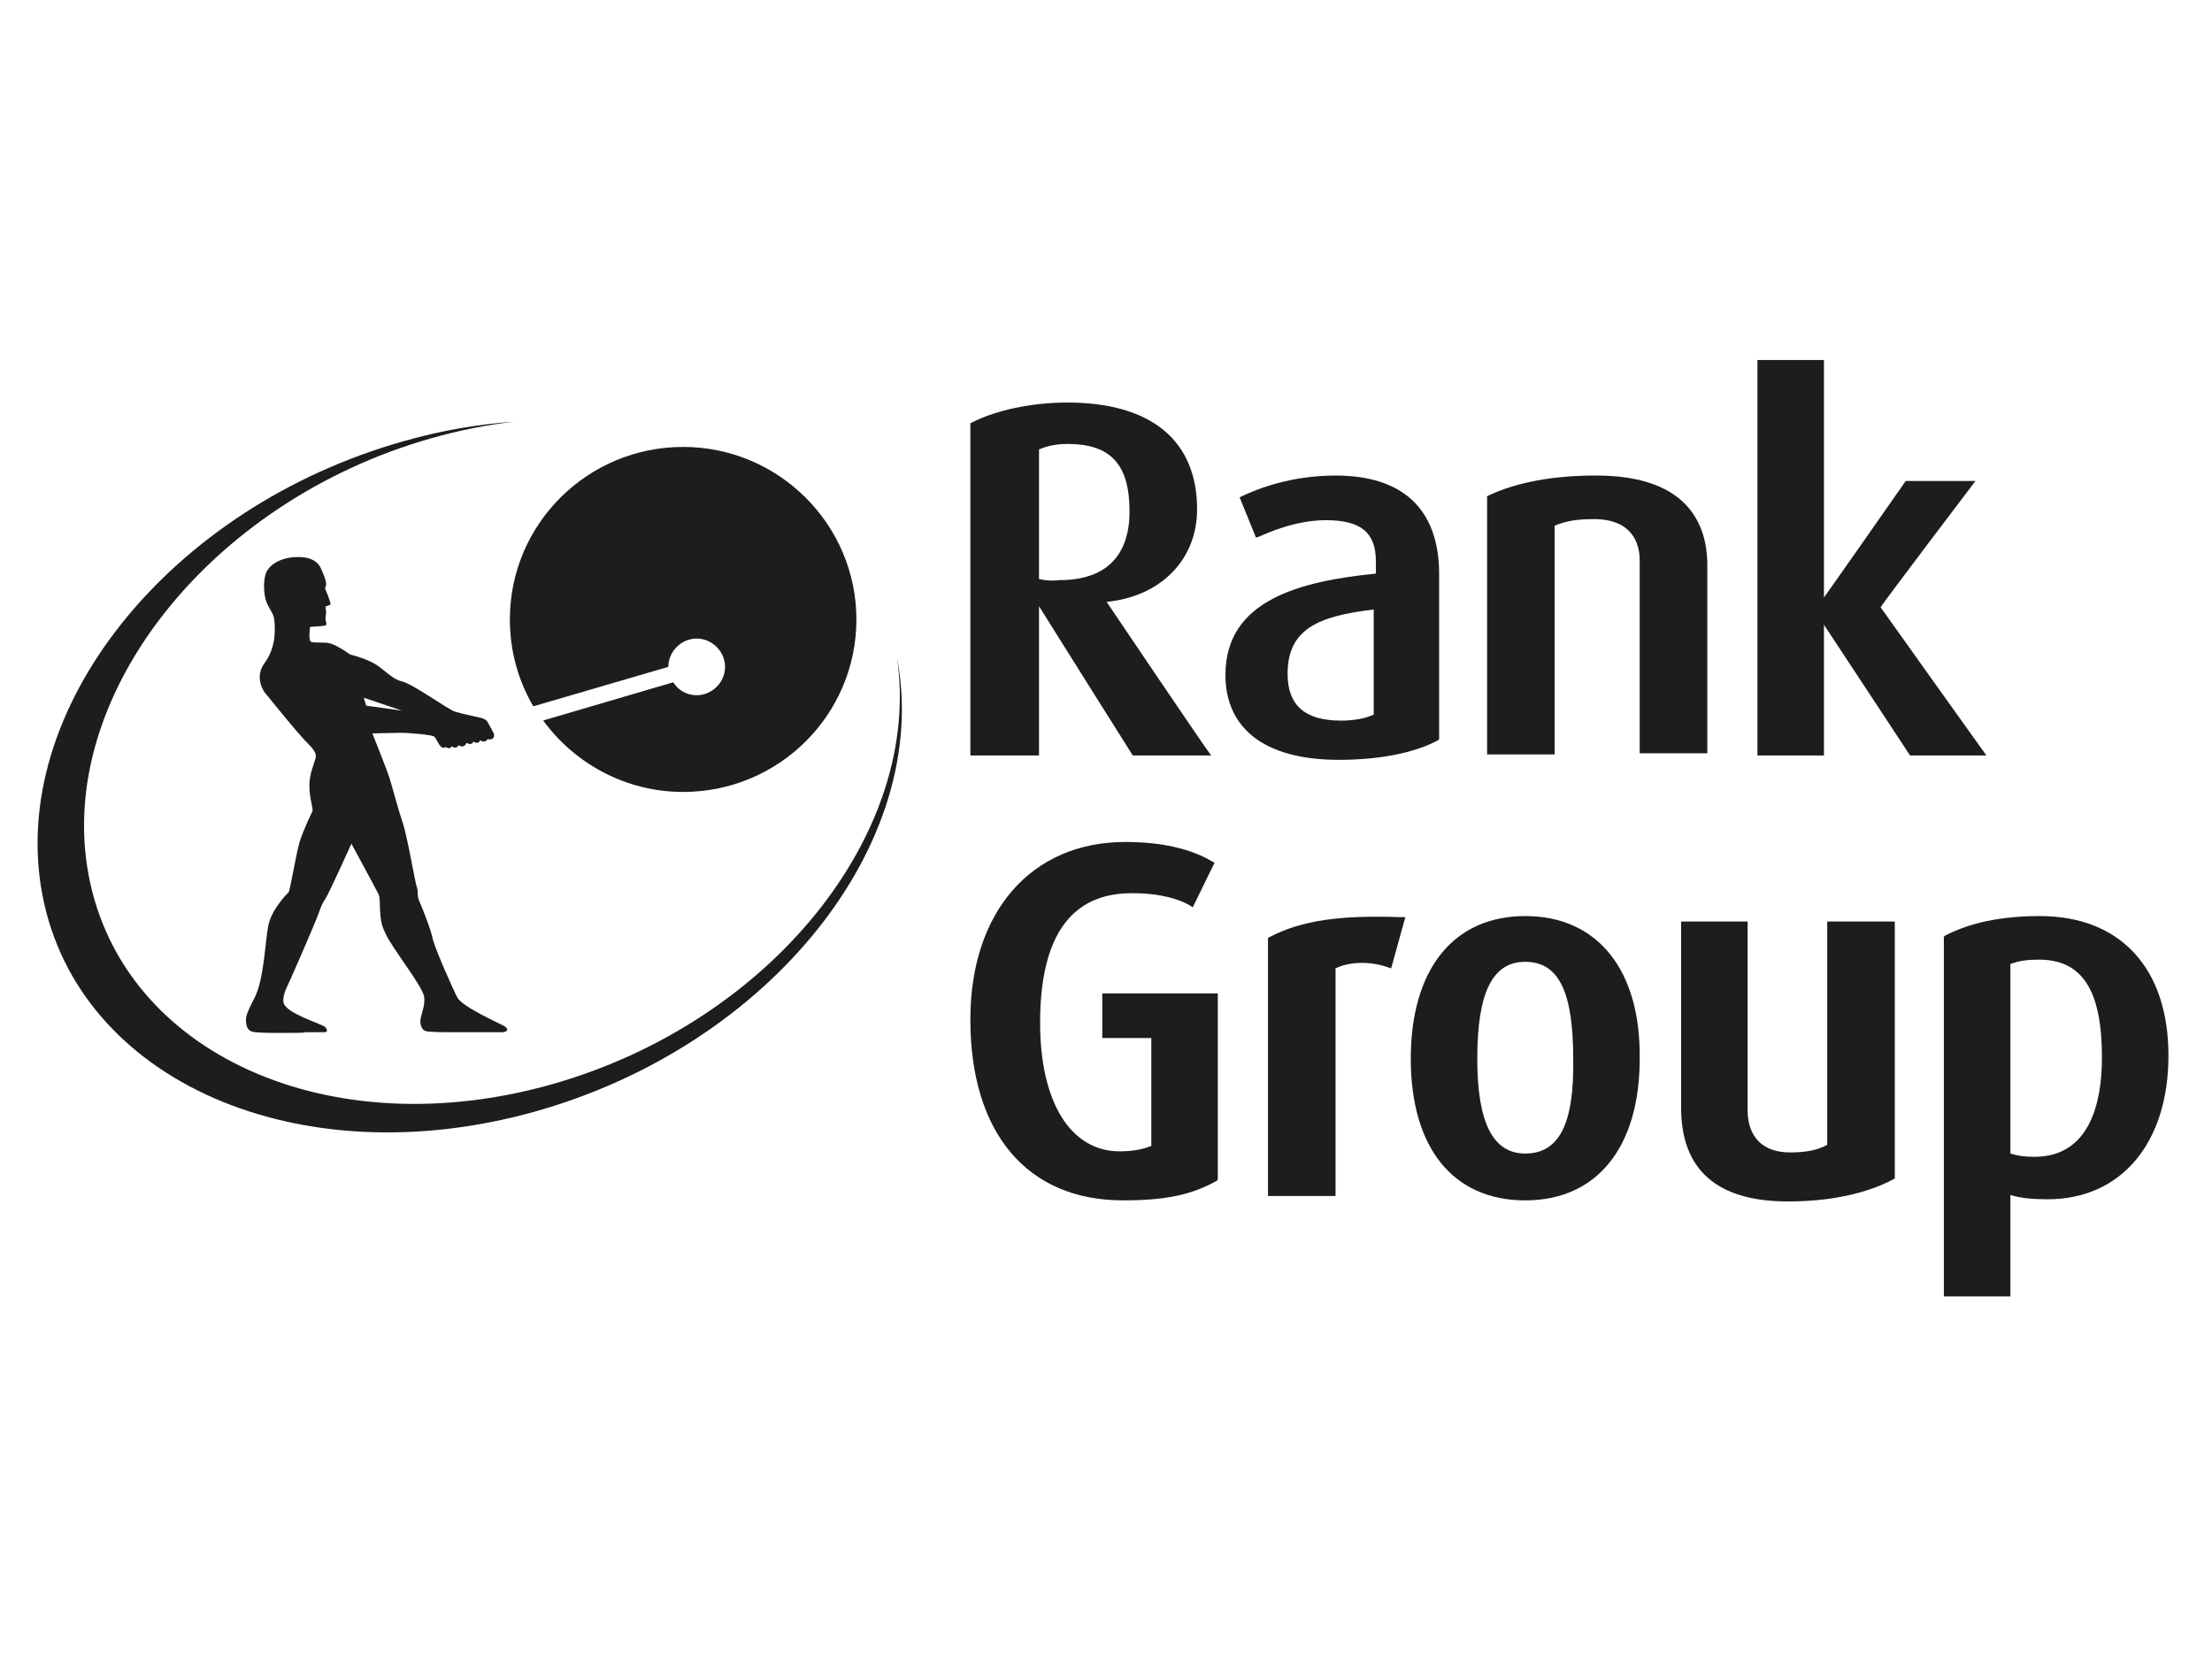
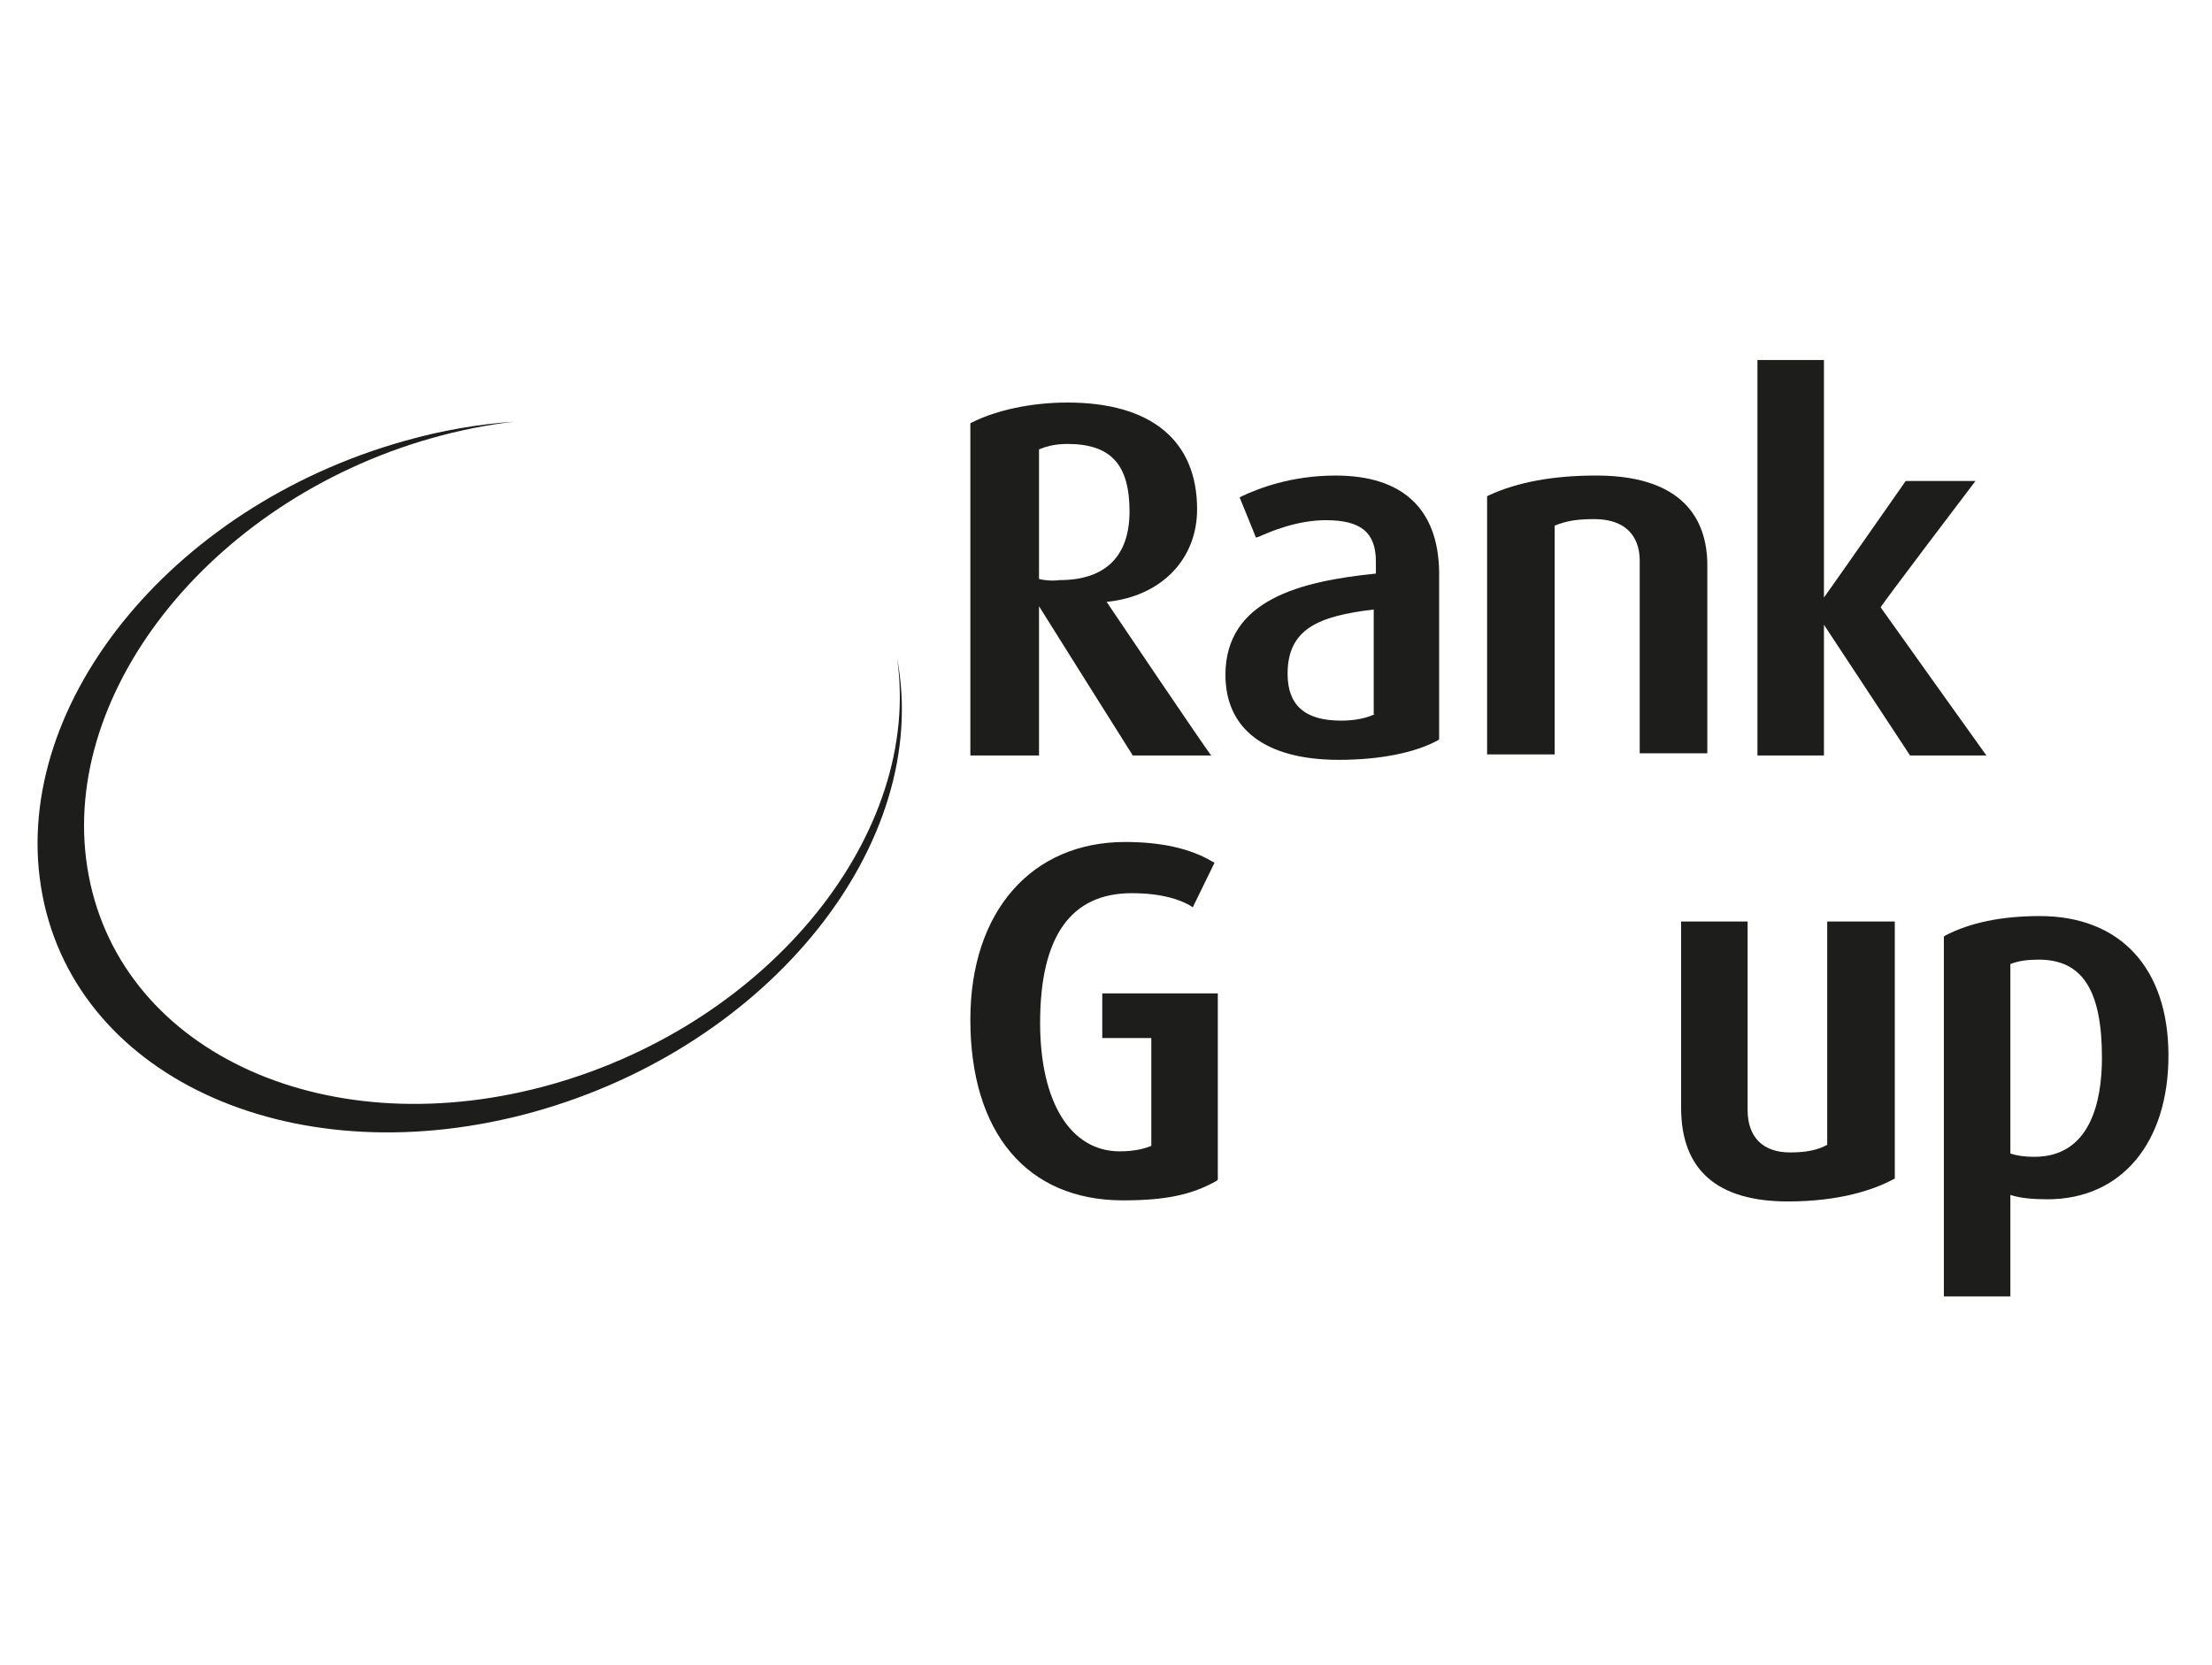
<svg xmlns="http://www.w3.org/2000/svg" width="93" height="70" viewBox="0 0 93 70" fill="none">
  <g clip-path="url(#clip0_7824_57261)">
    <path d="M37.717 27.679C38.779 35.036 32.402 42.963 23.251 45.579C13.893 48.248 5.157 44.336 3.731 36.823C2.305 29.337 8.76 21.099 18.119 18.431C19.311 18.094 20.478 17.861 21.618 17.731C20.115 17.835 18.585 18.094 17.03 18.534C7.101 21.306 0.283 29.855 1.787 37.652C3.291 45.45 12.545 49.517 22.474 46.745C32.376 43.973 39.194 35.45 37.717 27.679Z" fill="#1D1D1B" />
    <path d="M46.343 43.649H48.405V48.183C48.176 48.275 47.764 48.412 47.076 48.412C45.014 48.412 43.73 46.351 43.73 43.008C43.73 39.389 45.014 37.557 47.58 37.557C48.864 37.557 49.597 37.832 50.01 38.061L50.147 38.153L51.064 36.275L50.972 36.229C50.055 35.679 48.818 35.404 47.305 35.404C43.364 35.404 40.797 38.336 40.797 42.87C40.797 47.634 43.18 50.473 47.214 50.473C49.001 50.473 50.101 50.244 51.155 49.649L51.201 49.603V41.771H46.343V43.649Z" fill="#1D1D1B" />
-     <path d="M53.401 39.389L53.31 39.435V50.29H56.151V40.718C56.702 40.443 57.572 40.397 58.352 40.672L58.489 40.718L59.085 38.565H58.902C56.335 38.473 54.731 38.702 53.401 39.389Z" fill="#1D1D1B" />
-     <path d="M64.126 48.504C62.751 48.504 62.11 47.176 62.11 44.519C62.11 41.725 62.751 40.443 64.126 40.443C65.547 40.443 66.143 41.725 66.143 44.519C66.189 47.267 65.547 48.504 64.126 48.504ZM64.126 38.519C61.101 38.519 59.314 40.764 59.314 44.519C59.314 48.275 61.101 50.474 64.126 50.474C67.151 50.474 68.939 48.229 68.939 44.519C68.985 40.764 67.151 38.519 64.126 38.519Z" fill="#1D1D1B" />
    <path d="M76.822 38.748V48.138C76.41 48.367 75.906 48.458 75.264 48.458C74.118 48.458 73.476 47.817 73.476 46.672V38.748H70.68V46.58C70.68 49.191 72.193 50.519 75.172 50.519C77.372 50.519 78.793 50.016 79.572 49.603L79.664 49.557V38.748H76.822Z" fill="#1D1D1B" />
    <path d="M85.531 48.642C85.119 48.642 84.798 48.596 84.523 48.504V40.535C84.89 40.397 85.256 40.351 85.715 40.351C87.548 40.351 88.373 41.634 88.373 44.474C88.373 46.352 87.869 48.642 85.531 48.642ZM85.76 38.519C84.156 38.519 82.827 38.794 81.773 39.344L81.727 39.389V54.779H84.523V50.245C84.936 50.382 85.486 50.428 86.081 50.428C89.198 50.428 91.169 48.046 91.169 44.382C91.169 40.718 89.152 38.519 85.76 38.519Z" fill="#1D1D1B" />
    <path d="M67.106 19.995C65.319 19.995 63.806 20.27 62.614 20.82L62.523 20.866V31.721H65.364V22.102C65.823 21.919 66.235 21.828 67.014 21.828C68.573 21.828 68.939 22.789 68.939 23.568V31.675H71.781V23.614C71.735 22.24 71.139 19.995 67.106 19.995Z" fill="#1D1D1B" />
    <path d="M83.056 20.224H80.123C80.123 20.224 77.052 24.621 76.685 25.125V15.095H73.889V31.767H76.685V26.27C77.052 26.82 80.306 31.767 80.306 31.767H83.515C83.515 31.767 79.16 25.675 79.069 25.537C79.16 25.354 83.056 20.224 83.056 20.224Z" fill="#1D1D1B" />
    <path d="M43.684 24.346V18.896C43.914 18.804 44.28 18.667 44.876 18.667C46.709 18.667 47.489 19.537 47.489 21.506C47.489 23.384 46.48 24.392 44.555 24.392C44.189 24.438 43.868 24.392 43.684 24.346ZM46.526 25.308C48.818 25.079 50.33 23.522 50.33 21.415C50.33 18.529 48.405 16.926 44.876 16.926C43.364 16.926 41.897 17.247 40.889 17.751L40.797 17.797V31.766H43.684V25.491C44.051 26.087 47.626 31.766 47.626 31.766H50.926C50.88 31.766 46.709 25.583 46.526 25.308Z" fill="#1D1D1B" />
    <path d="M57.801 30.026C57.435 30.209 56.931 30.301 56.381 30.301C54.868 30.301 54.135 29.66 54.135 28.332C54.135 26.454 55.418 25.904 57.756 25.629V30.026M56.151 19.996C54.272 19.996 52.897 20.545 52.21 20.866L52.118 20.912L52.806 22.606L52.943 22.561C53.356 22.377 54.501 21.873 55.739 21.873C57.206 21.873 57.847 22.377 57.847 23.614V24.118C54.685 24.438 51.522 25.217 51.522 28.377C51.522 30.668 53.218 31.95 56.289 31.95C57.939 31.95 59.452 31.675 60.46 31.126L60.506 31.08V24.026C60.46 21.416 58.993 19.996 56.151 19.996Z" fill="#1D1D1B" />
-     <path d="M15.293 29.337L15.396 29.673L16.9 29.881L15.293 29.337ZM12.493 43.429C12.182 43.429 10.808 43.455 10.601 43.377C10.393 43.325 10.341 43.092 10.341 42.911C10.341 42.781 10.316 42.704 10.704 41.952C11.093 41.201 11.145 39.647 11.275 38.947C11.404 38.248 12.052 37.6 12.13 37.523C12.208 37.419 12.415 36.046 12.597 35.398C12.752 34.906 13.089 34.207 13.141 34.103C13.167 33.974 12.986 33.481 13.011 32.963C13.011 32.549 13.219 32.083 13.245 31.953C13.297 31.823 13.348 31.668 12.986 31.305C12.597 30.943 11.249 29.259 11.119 29.103C11.015 28.948 10.73 28.43 11.119 27.886C11.638 27.186 11.56 26.383 11.534 26.073C11.508 25.762 11.275 25.58 11.171 25.218C11.067 24.829 11.093 24.363 11.171 24.13C11.275 23.793 11.715 23.482 12.338 23.43C12.96 23.378 13.323 23.56 13.478 23.871C13.478 23.871 13.737 24.415 13.711 24.57C13.711 24.674 13.66 24.725 13.66 24.725C13.66 24.725 13.945 25.399 13.893 25.425C13.841 25.451 13.685 25.503 13.685 25.503C13.685 25.503 13.711 25.736 13.711 25.762C13.711 25.813 13.685 25.917 13.685 26.047C13.711 26.176 13.763 26.28 13.66 26.306C13.556 26.331 13.037 26.358 13.037 26.358C13.037 26.358 12.96 26.901 13.063 26.979C13.193 27.057 13.634 26.979 13.893 27.057C14.23 27.16 14.723 27.523 14.723 27.523C14.723 27.523 15.293 27.653 15.759 27.912C16.07 28.093 16.511 28.559 16.848 28.637C17.367 28.741 18.844 29.855 19.155 29.932C19.415 30.01 19.803 30.088 20.244 30.191C20.426 30.243 20.477 30.321 20.477 30.321L20.763 30.839C20.763 30.839 20.814 31.02 20.685 31.072C20.581 31.124 20.503 31.072 20.503 31.072C20.503 31.072 20.477 31.15 20.374 31.176C20.27 31.202 20.192 31.124 20.192 31.124C20.192 31.124 20.166 31.202 20.089 31.228C19.985 31.253 19.907 31.176 19.907 31.176C19.907 31.176 19.881 31.253 19.803 31.279C19.7 31.305 19.622 31.228 19.622 31.228C19.622 31.228 19.57 31.357 19.466 31.383C19.363 31.409 19.285 31.331 19.285 31.331C19.285 31.331 19.259 31.409 19.155 31.435C19.052 31.435 19 31.383 19 31.383C19 31.383 18.948 31.461 18.87 31.461C18.818 31.461 18.741 31.409 18.741 31.409C18.741 31.409 18.637 31.487 18.559 31.409C18.404 31.279 18.352 31.046 18.248 30.969C18.144 30.891 17.133 30.813 16.9 30.813C16.589 30.813 15.656 30.839 15.656 30.839C15.656 30.839 16.278 32.393 16.381 32.73C16.485 33.041 16.718 33.974 16.926 34.569C17.133 35.191 17.444 37.082 17.522 37.289C17.6 37.497 17.522 37.652 17.626 37.885C17.73 38.118 18.118 39.077 18.196 39.491C18.3 39.906 19.026 41.564 19.233 41.952C19.441 42.341 21.022 43.04 21.203 43.144C21.462 43.325 21.255 43.403 21.1 43.403C21.074 43.403 20.14 43.403 19.311 43.403C18.637 43.403 18.015 43.403 17.885 43.351C17.73 43.299 17.652 43.066 17.678 42.885C17.704 42.626 17.885 42.289 17.833 41.901C17.73 41.408 16.433 39.802 16.2 39.232C15.863 38.611 16.044 37.885 15.915 37.6C15.759 37.289 14.774 35.476 14.774 35.476C14.774 35.476 13.841 37.548 13.685 37.782C13.53 38.041 13.556 37.963 13.348 38.533C13.115 39.129 12.13 41.383 12.001 41.642C12.001 41.642 11.871 41.952 11.923 42.16C12.026 42.626 13.53 43.04 13.685 43.196C13.763 43.299 13.789 43.403 13.634 43.403C13.53 43.403 13.167 43.403 12.856 43.403C12.752 43.429 12.597 43.429 12.493 43.429Z" fill="#1D1D1B" />
-     <path d="M28.721 18.793C24.703 18.793 21.437 22.031 21.437 26.047C21.437 27.394 21.8 28.637 22.422 29.699L28.099 28.041C28.099 27.394 28.643 26.85 29.291 26.85C29.94 26.85 30.484 27.394 30.484 28.041C30.484 28.689 29.94 29.233 29.291 29.233C28.877 29.233 28.514 29.026 28.306 28.689L22.837 30.295C24.159 32.108 26.31 33.3 28.721 33.3C32.739 33.3 36.006 30.062 36.006 26.047C36.006 22.057 32.739 18.793 28.721 18.793Z" fill="#1D1D1B" />
  </g>
  <defs>
    <clipPath id="clip0_7824_57261">
      <rect width="90" height="39.375" fill="white" transform="translate(1.562 15.137)" />
    </clipPath>
  </defs>
</svg>